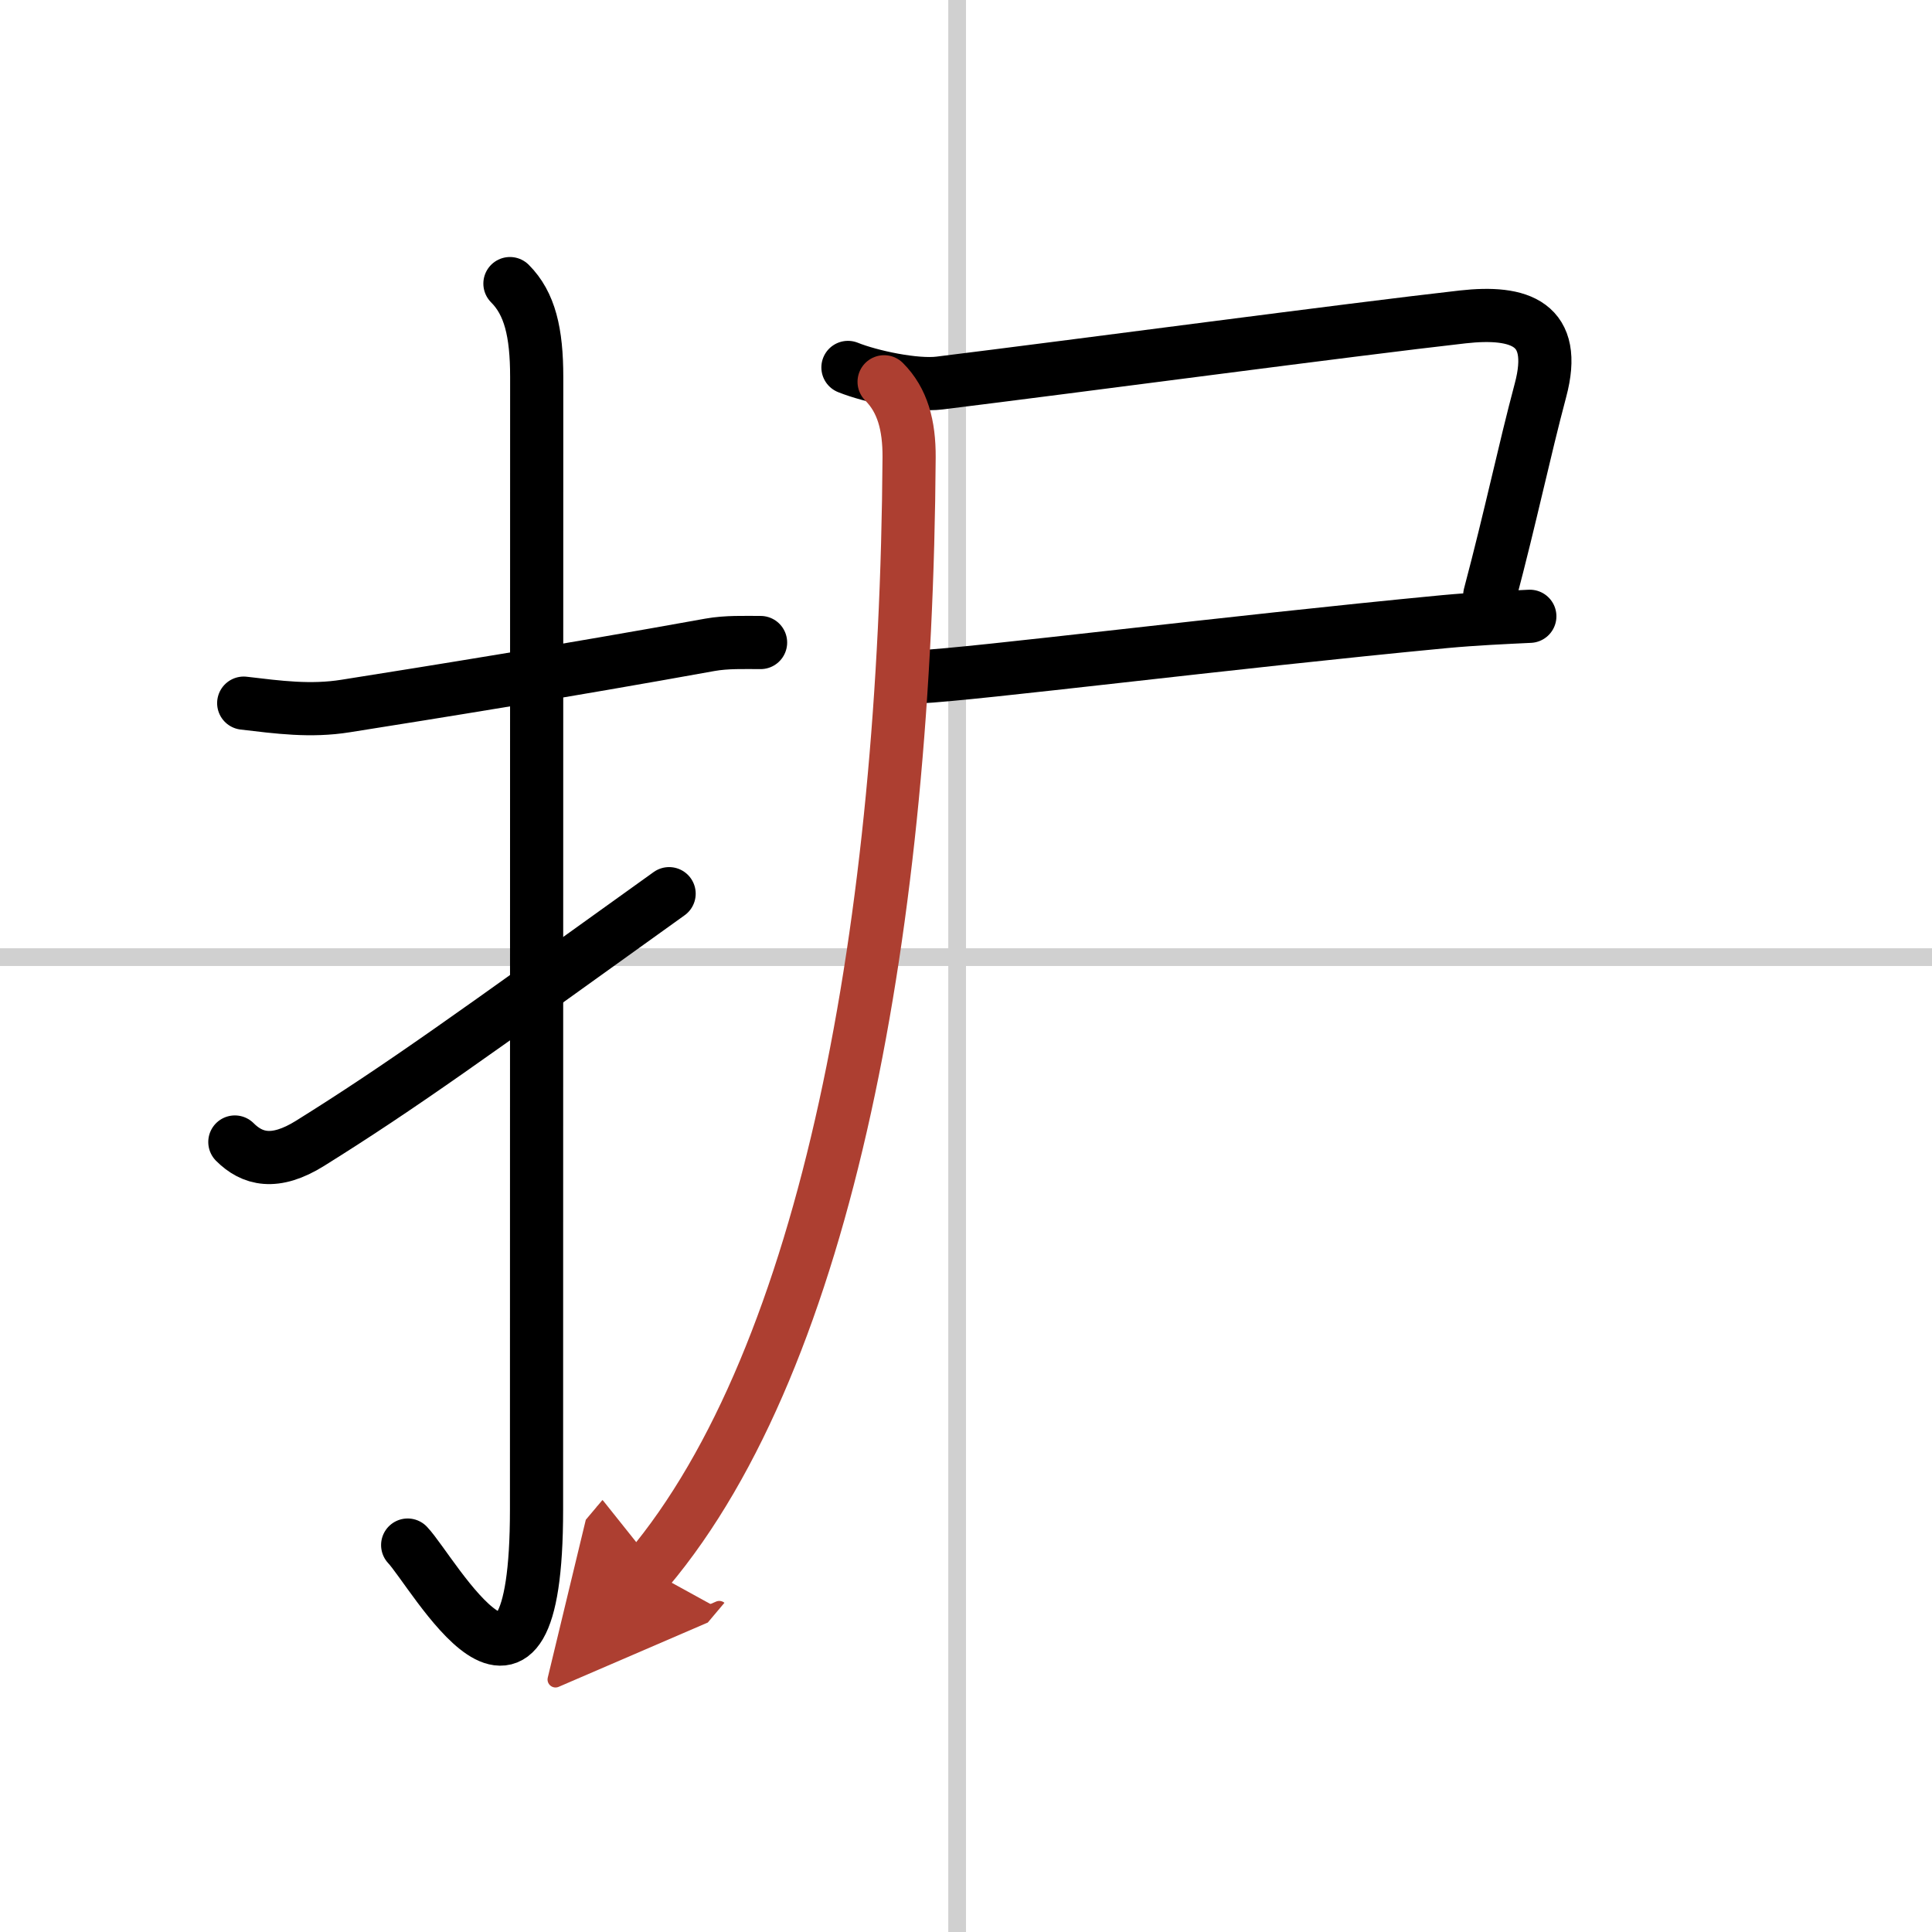
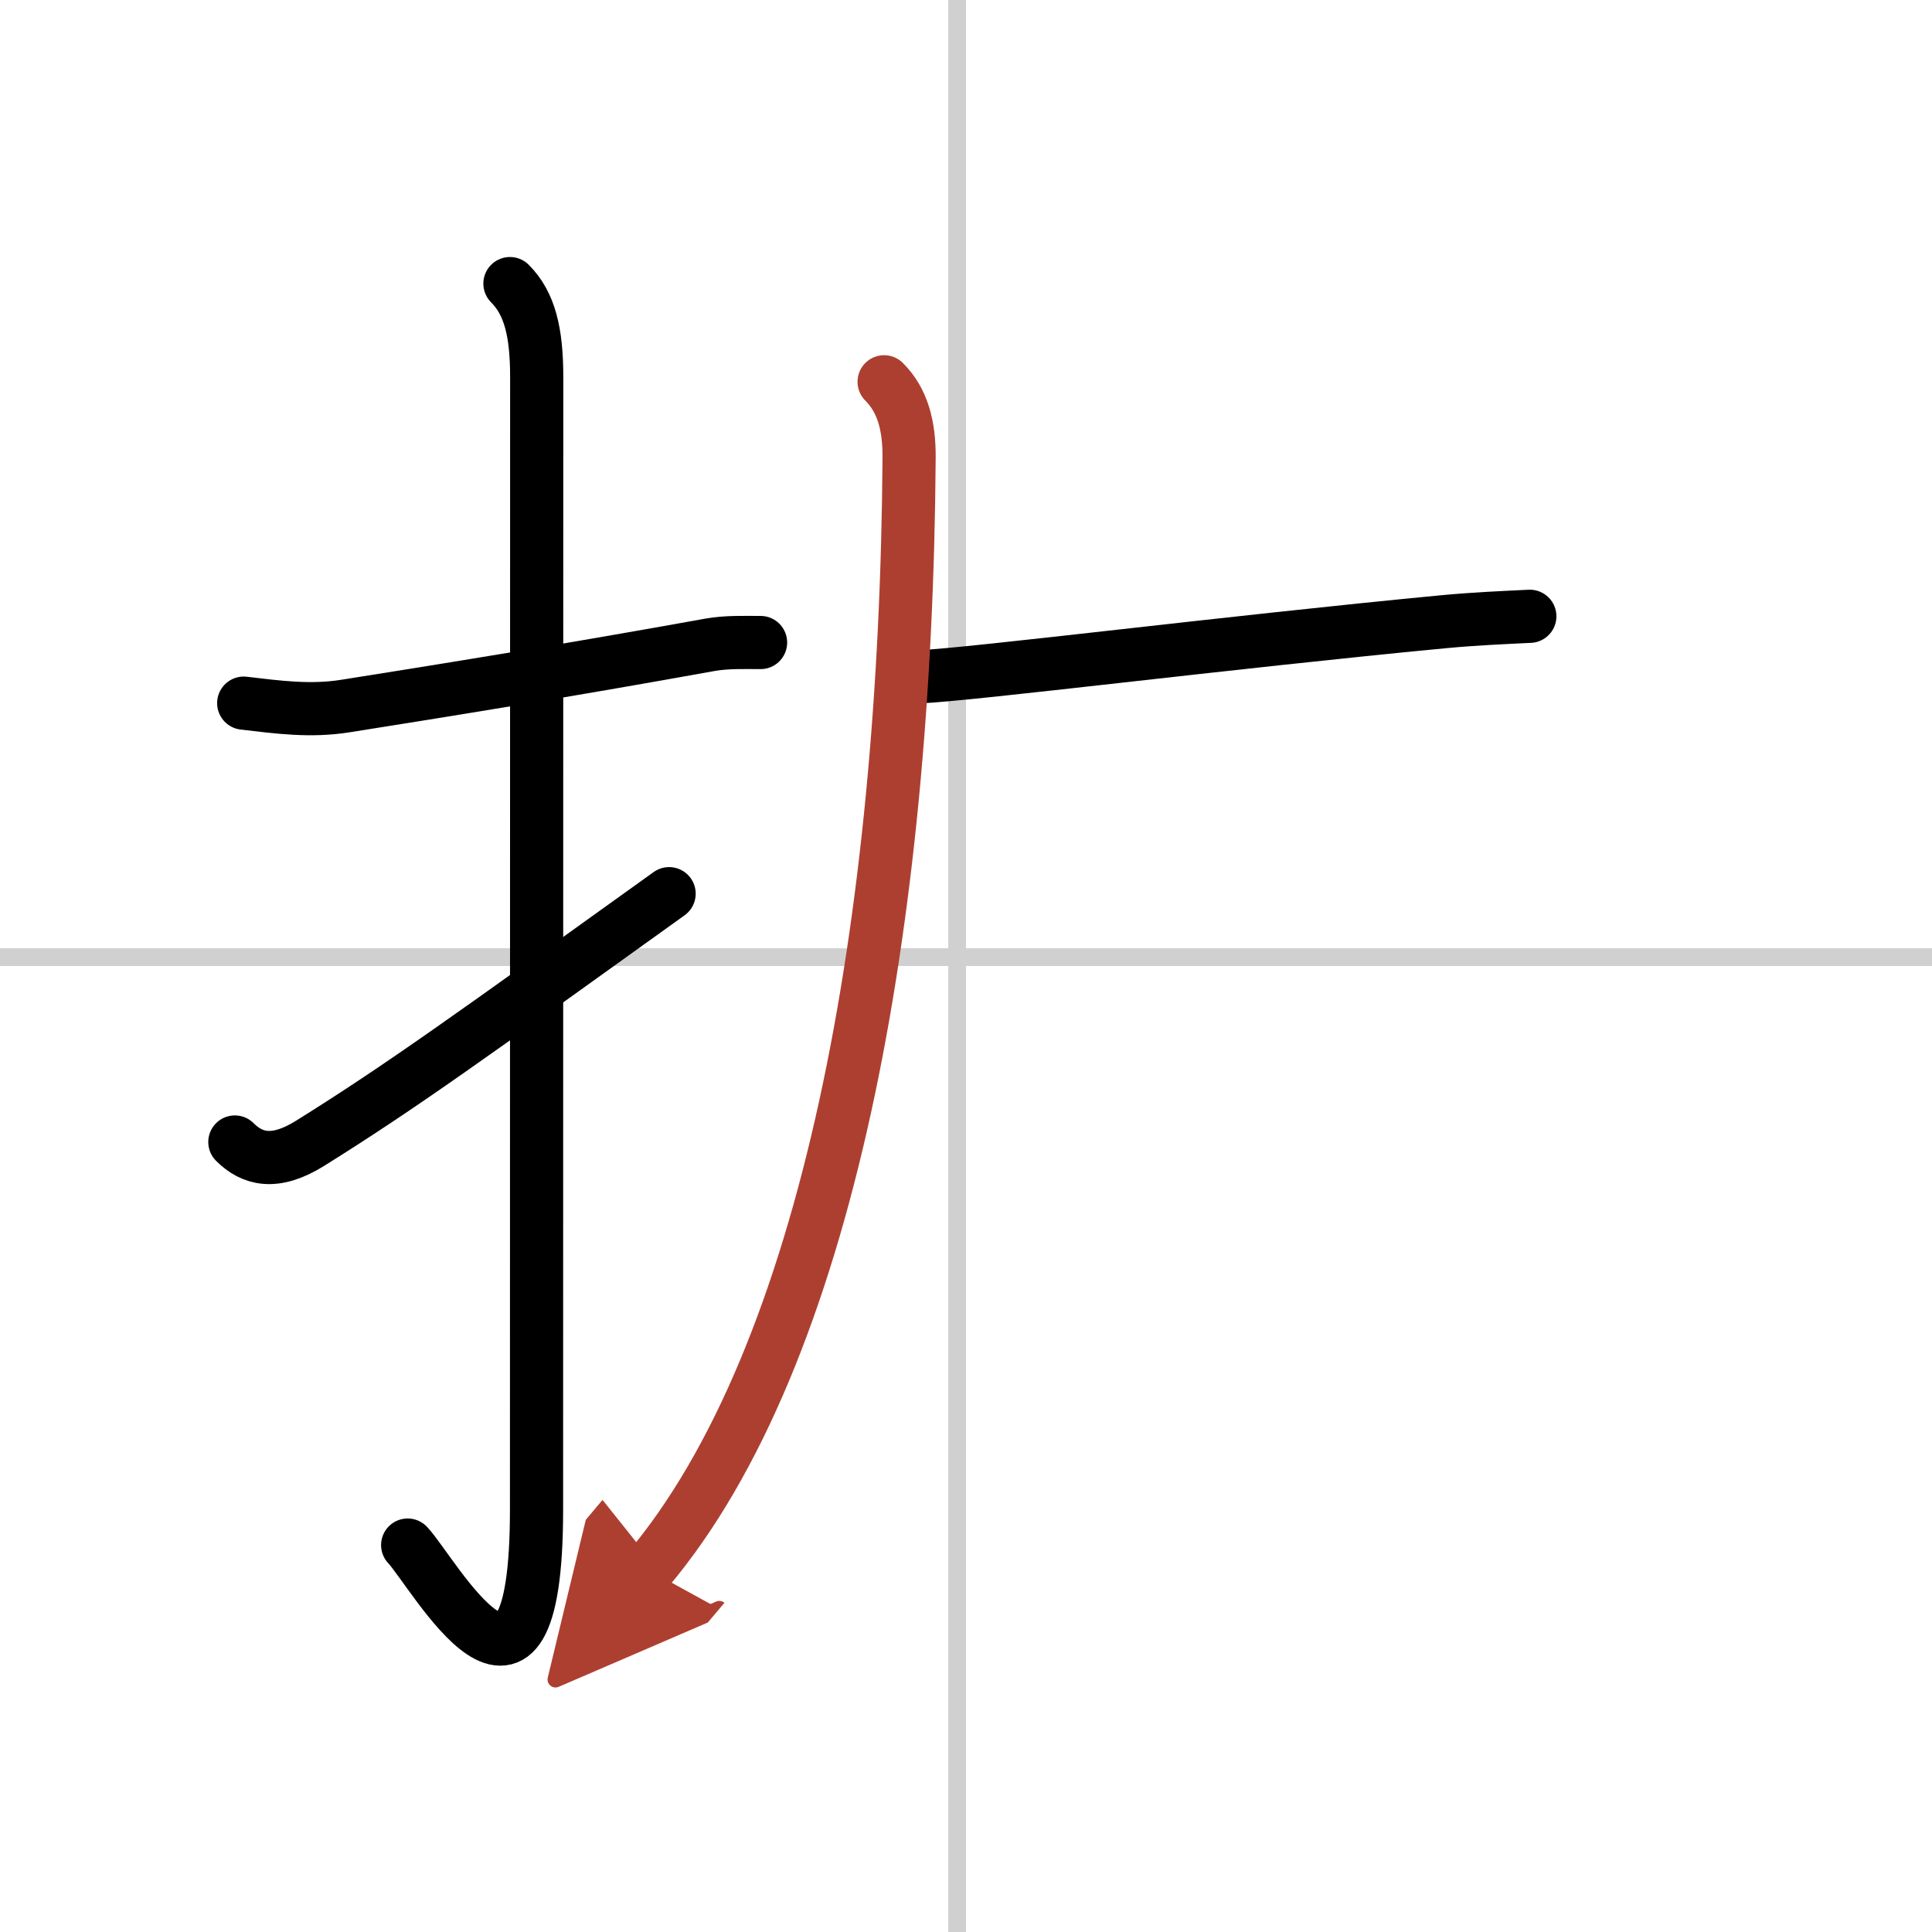
<svg xmlns="http://www.w3.org/2000/svg" width="400" height="400" viewBox="0 0 109 109">
  <defs>
    <marker id="a" markerWidth="4" orient="auto" refX="1" refY="5" viewBox="0 0 10 10">
      <polyline points="0 0 10 5 0 10 1 5" fill="#ad3f31" stroke="#ad3f31" />
    </marker>
  </defs>
  <g fill="none" stroke="#000" stroke-linecap="round" stroke-linejoin="round" stroke-width="3">
    <rect width="100%" height="100%" fill="#fff" stroke="#fff" />
    <line x1="54" x2="54" y2="109" stroke="#d0d0d0" stroke-width="1" />
    <line x2="109" y1="54" y2="54" stroke="#d0d0d0" stroke-width="1" />
    <path d="m13.75 39.67c1.95 0.23 3.77 0.48 5.76 0.16 5.05-0.8 12.24-1.95 20.54-3.45 0.95-0.17 1.94-0.13 2.86-0.13" />
    <path d="m28.77 16c1.12 1.12 1.51 2.75 1.51 5.27 0 15.23-0.01 52.23-0.01 63.9 0 14.25-5.82 3.53-7.27 2" />
    <path d="m13.25 64.43c0.97 0.97 2.25 1.32 4.25 0.07 5.11-3.19 9-6 20.25-14.08" />
-     <path d="m47.84 20.73c1.29 0.52 3.81 1.05 5.17 0.88 7.7-0.95 23.21-3.02 29.51-3.73 3.23-0.36 5.4 0.37 4.39 4.14-0.93 3.49-1.65 6.99-2.86 11.56" />
    <path d="m51.79 38.19c3.22-0.15 17.34-1.94 29.72-3.12 1.73-0.16 3.35-0.23 4.8-0.3" />
    <path d="m49.88 21.54c1.04 1.04 1.42 2.46 1.41 4.26-0.17 26.2-4.57 50.7-14.73 62.76" marker-end="url(#a)" stroke="#ad3f31" />
  </g>
</svg>